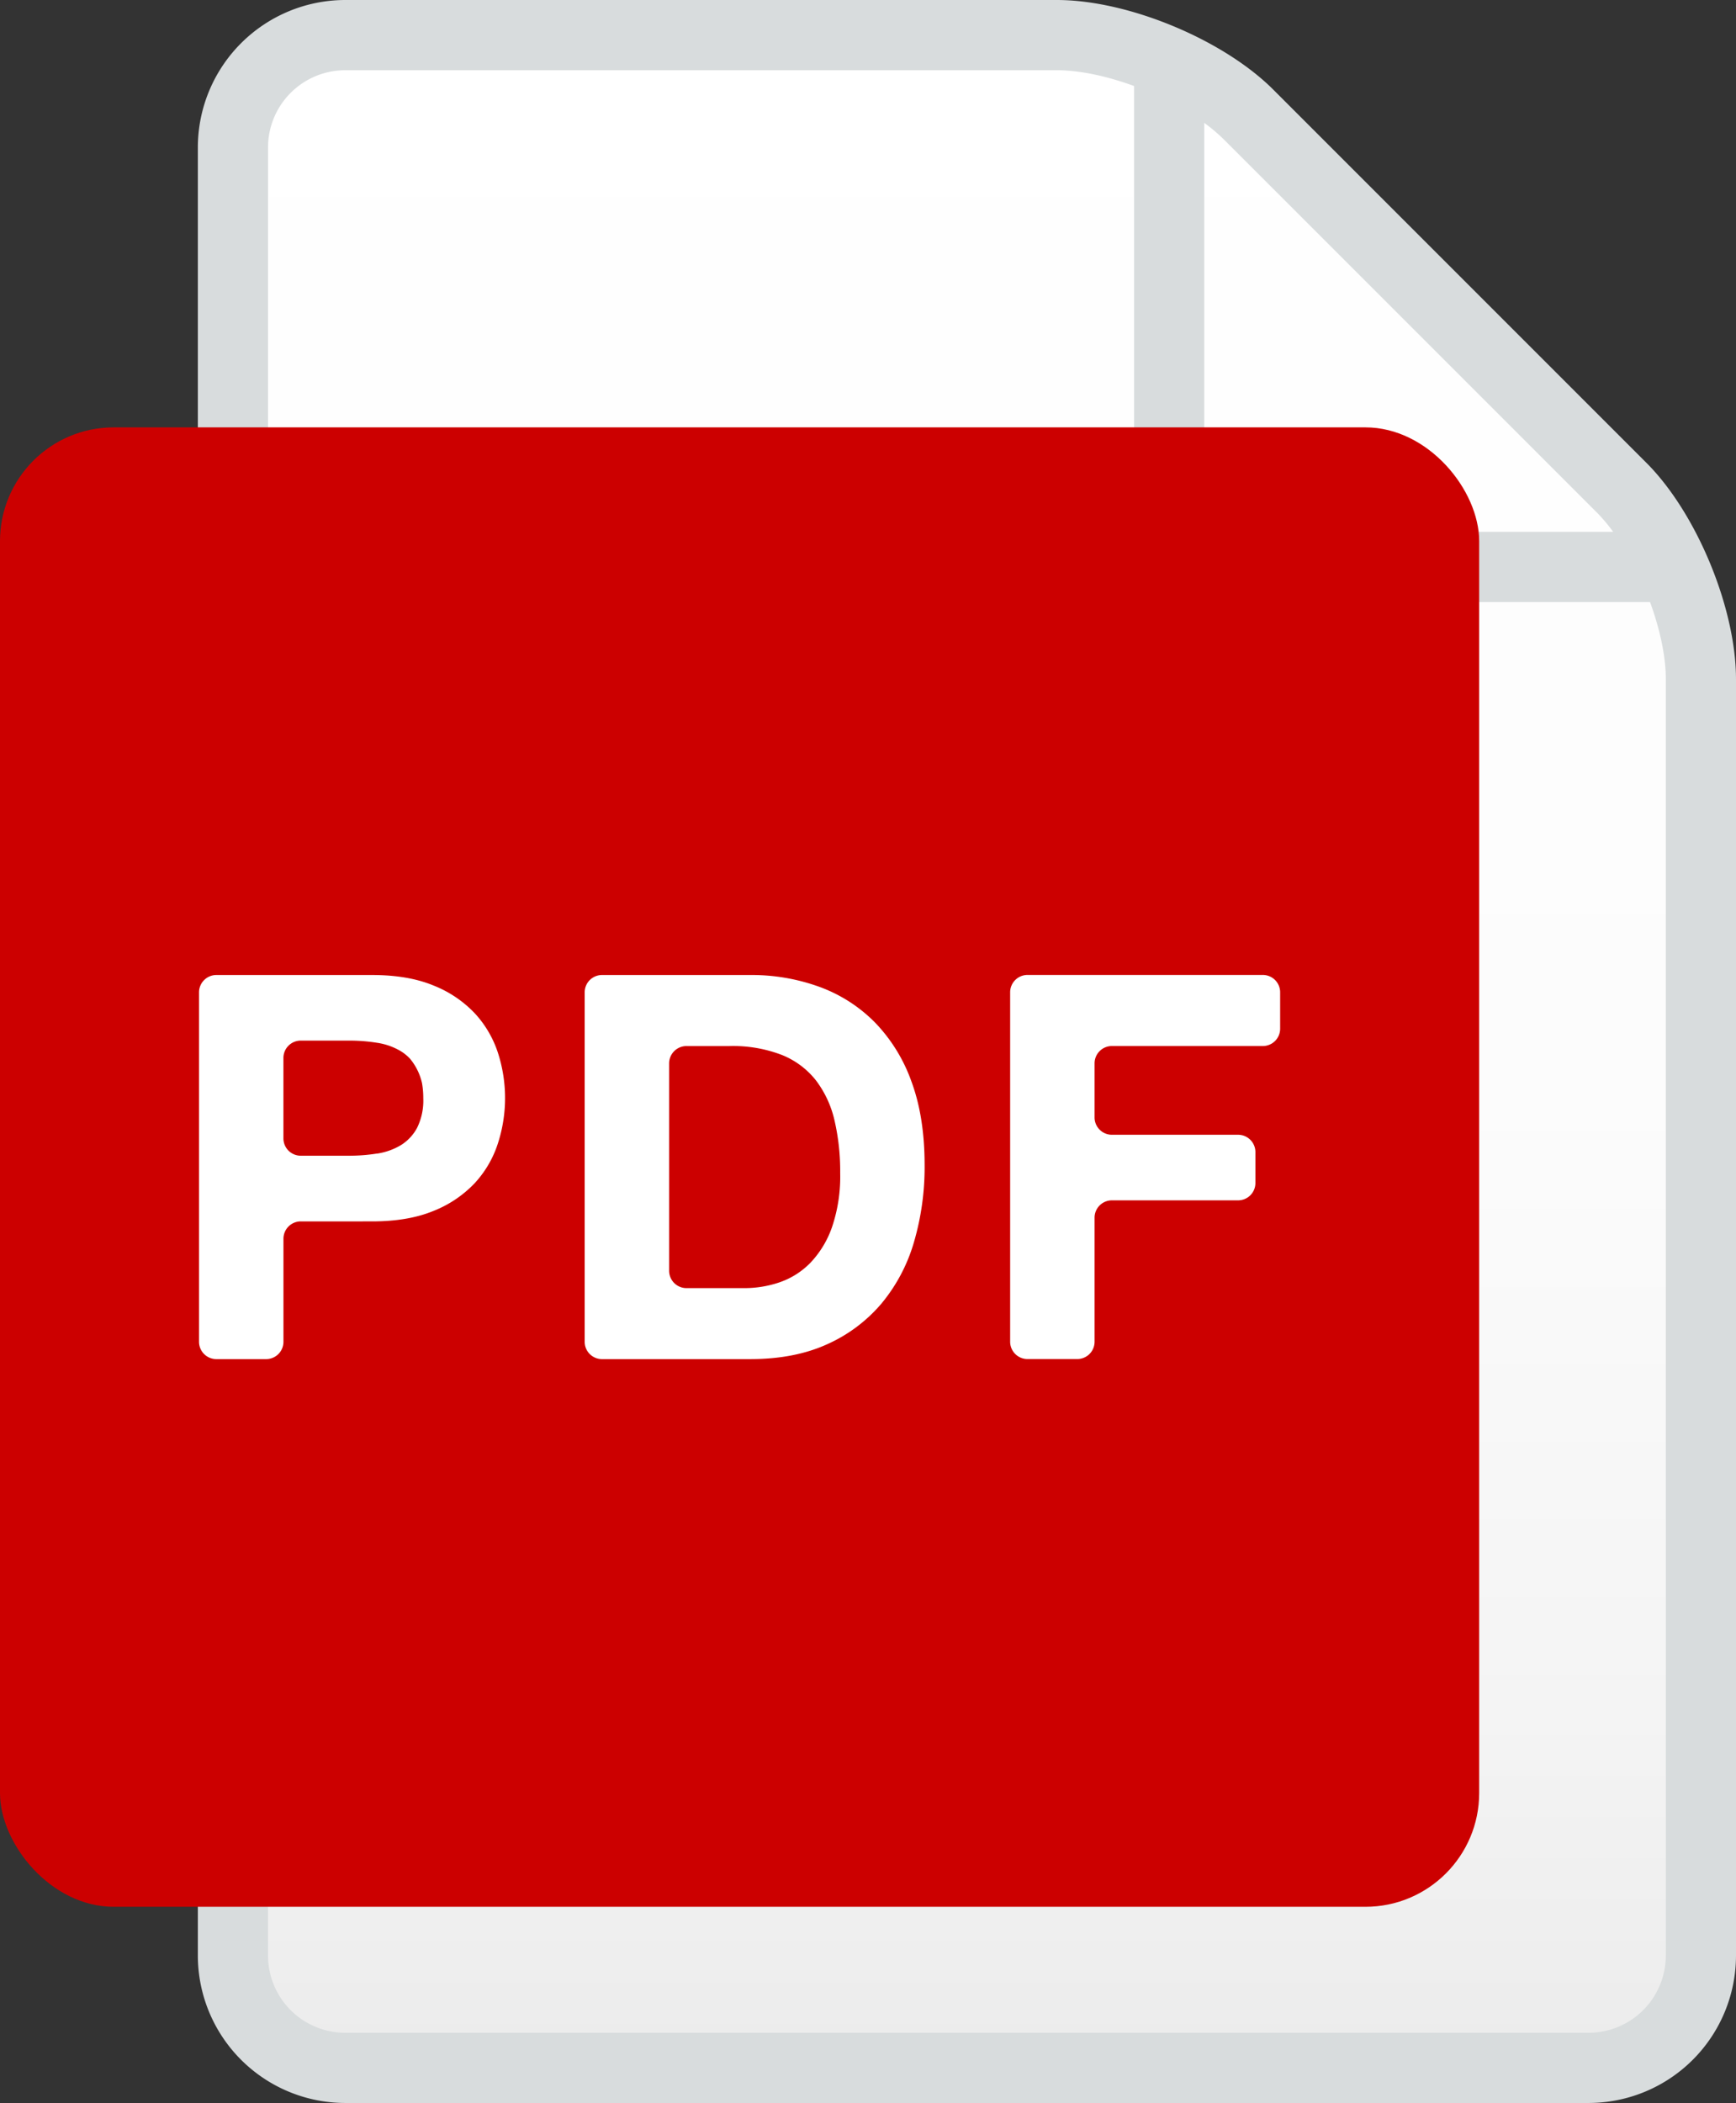
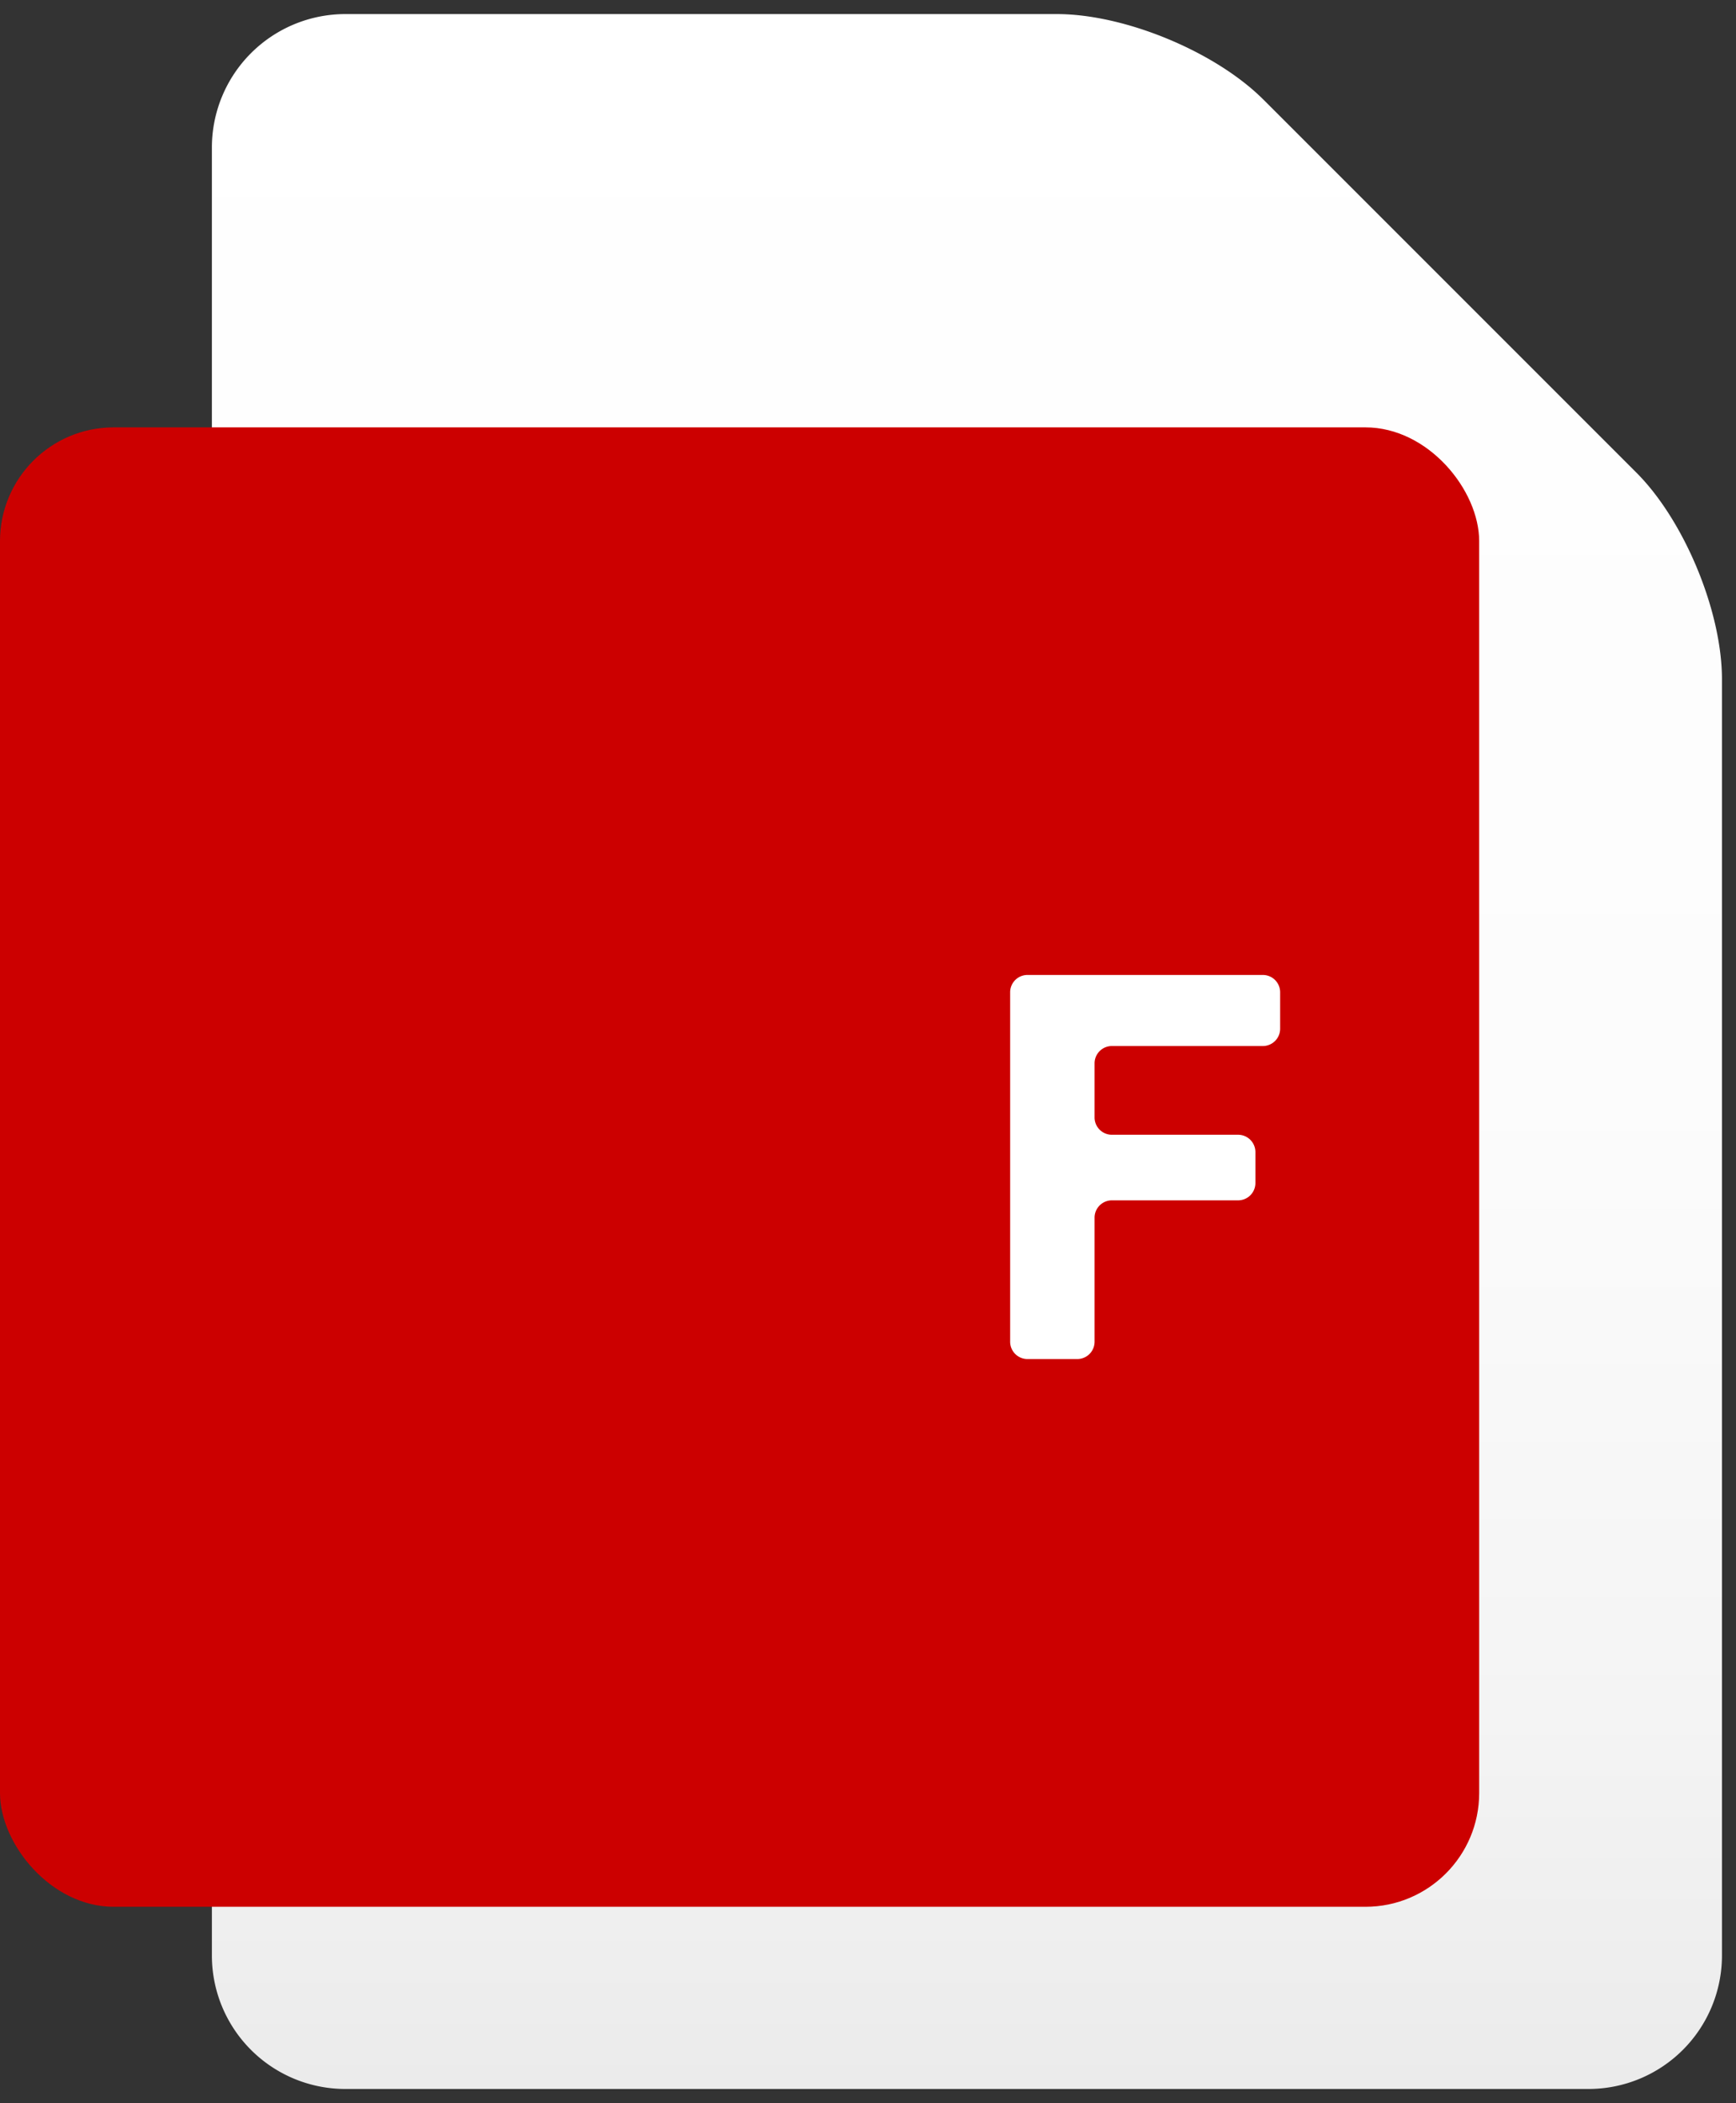
<svg xmlns="http://www.w3.org/2000/svg" width="513.04" height="621.39" viewBox="0 0 513.04 621.39">
  <rect x="0" y="0" width="513.04" height="621.39" fill="#333333" stroke="none" />
  <defs>
    <linearGradient id="linear-gradient" x1="0.5" x2="0.5" y2="1" gradientUnits="objectBoundingBox">
      <stop offset="0" stop-color="#fff" />
      <stop offset="0.52" stop-color="#fcfcfc" />
      <stop offset="0.82" stop-color="#f4f4f4" />
      <stop offset="1" stop-color="#ebebeb" />
    </linearGradient>
  </defs>
  <g id="icon__pdf4" transform="translate(0 0.01)">
    <path id="パス_304" data-name="パス 304" d="M373.38,29.43C359.21,15.25,332.4,4.15,312.34,4.15H102.02a39.445,39.445,0,0,0-39.4,39.4V577.84a39.445,39.445,0,0,0,39.4,39.4H469.49a39.445,39.445,0,0,0,39.4-39.4V200.69c0-20.05-11.11-46.86-25.28-61.04L373.39,29.43Z" fill="url(#linear-gradient)" />
-     <path id="パス_305" data-name="パス 305" d="M486.53,136.71,376.31,26.49C361.45,11.63,333.35-.01,312.34-.01H102.02A43.6,43.6,0,0,0,58.47,43.54V577.83a43.6,43.6,0,0,0,43.55,43.55H469.49a43.6,43.6,0,0,0,43.55-43.55V200.69c0-21.02-11.64-49.12-26.5-63.97Zm-14.66,14.66a49.761,49.761,0,0,1,4.86,5.76H378.7a22.833,22.833,0,0,1-22.81-22.81V36.3a50.777,50.777,0,0,1,5.76,4.86L471.87,151.38Zm20.42,426.46a22.833,22.833,0,0,1-22.81,22.81H102.02a22.833,22.833,0,0,1-22.81-22.81V43.55a22.833,22.833,0,0,1,22.81-22.81H312.35c6.8,0,14.91,1.77,22.81,4.67V134.33a43.6,43.6,0,0,0,43.55,43.55H487.63c2.9,7.9,4.67,16.01,4.67,22.81V577.84Z" fill="#d8dcdd" />
    <rect id="長方形_126" data-name="長方形 126" width="437.14" height="437.14" rx="33.61" transform="translate(0 126.27)" fill="#c00" />
-     <path id="パス_306" data-name="パス 306" d="M128.12,291.19a33.99,33.99,0,0,1,12.16,8.18,31.55,31.55,0,0,1,6.84,11.6,43.494,43.494,0,0,1,0,26.95,31.468,31.468,0,0,1-6.84,11.68,34.008,34.008,0,0,1-12.16,8.19q-7.47,3.09-18.12,3.1H88.89a5.117,5.117,0,0,0-5.12,5.12v30.45a5.117,5.117,0,0,1-5.12,5.12H63.94a5.117,5.117,0,0,1-5.12-5.12V293.21a5.117,5.117,0,0,1,5.12-5.12H110q10.635,0,18.12,3.1Zm-16.69,49.67a19.279,19.279,0,0,0,6.99-2.47,13.493,13.493,0,0,0,4.85-5.16,18.172,18.172,0,0,0,1.82-8.75,24.822,24.822,0,0,0-.38-4.49,17.2,17.2,0,0,0-3.53-7.16,13.054,13.054,0,0,0-2.77-2.26,19.152,19.152,0,0,0-6.99-2.46,51.527,51.527,0,0,0-8.27-.64H88.88a5.117,5.117,0,0,0-5.12,5.12v23.77a5.117,5.117,0,0,0,5.12,5.12h14.27a52.8,52.8,0,0,0,8.27-.64Z" fill="#fff" />
-     <path id="パス_307" data-name="パス 307" d="M242.18,291.59a44.386,44.386,0,0,1,16.37,10.49,48.47,48.47,0,0,1,10.81,17.48q3.885,10.485,3.89,24.64a78.911,78.911,0,0,1-3.17,22.89,50.313,50.313,0,0,1-9.62,18.12,45.222,45.222,0,0,1-16.06,12q-9.615,4.365-22.65,4.37H177.91a5.117,5.117,0,0,1-5.12-5.12V293.21a5.117,5.117,0,0,1,5.12-5.12h43.84a58.525,58.525,0,0,1,20.43,3.5Zm-11.69,87.26a23.164,23.164,0,0,0,9.07-5.8,29.09,29.09,0,0,0,6.36-10.57,46.516,46.516,0,0,0,2.38-15.9,66.349,66.349,0,0,0-1.67-15.5,30.946,30.946,0,0,0-5.48-11.84,24.308,24.308,0,0,0-10.1-7.54,40.247,40.247,0,0,0-15.5-2.62H202.87a5.117,5.117,0,0,0-5.12,5.12v61.28a5.117,5.117,0,0,0,5.12,5.12h17.14a31.985,31.985,0,0,0,10.49-1.75Z" fill="#fff" />
    <path id="パス_308" data-name="パス 308" d="M378.32,293.21v10.74a5.117,5.117,0,0,1-5.12,5.12H328.6a5.117,5.117,0,0,0-5.12,5.12v15.98a5.117,5.117,0,0,0,5.12,5.12h37.29a5.117,5.117,0,0,1,5.12,5.12v9.14a5.117,5.117,0,0,1-5.12,5.12H328.6a5.117,5.117,0,0,0-5.12,5.12v36.65a5.117,5.117,0,0,1-5.12,5.12H303.65a5.117,5.117,0,0,1-5.12-5.12V293.19a5.117,5.117,0,0,1,5.12-5.12H373.2a5.117,5.117,0,0,1,5.12,5.12Z" fill="#fff" />
  </g>
</svg>